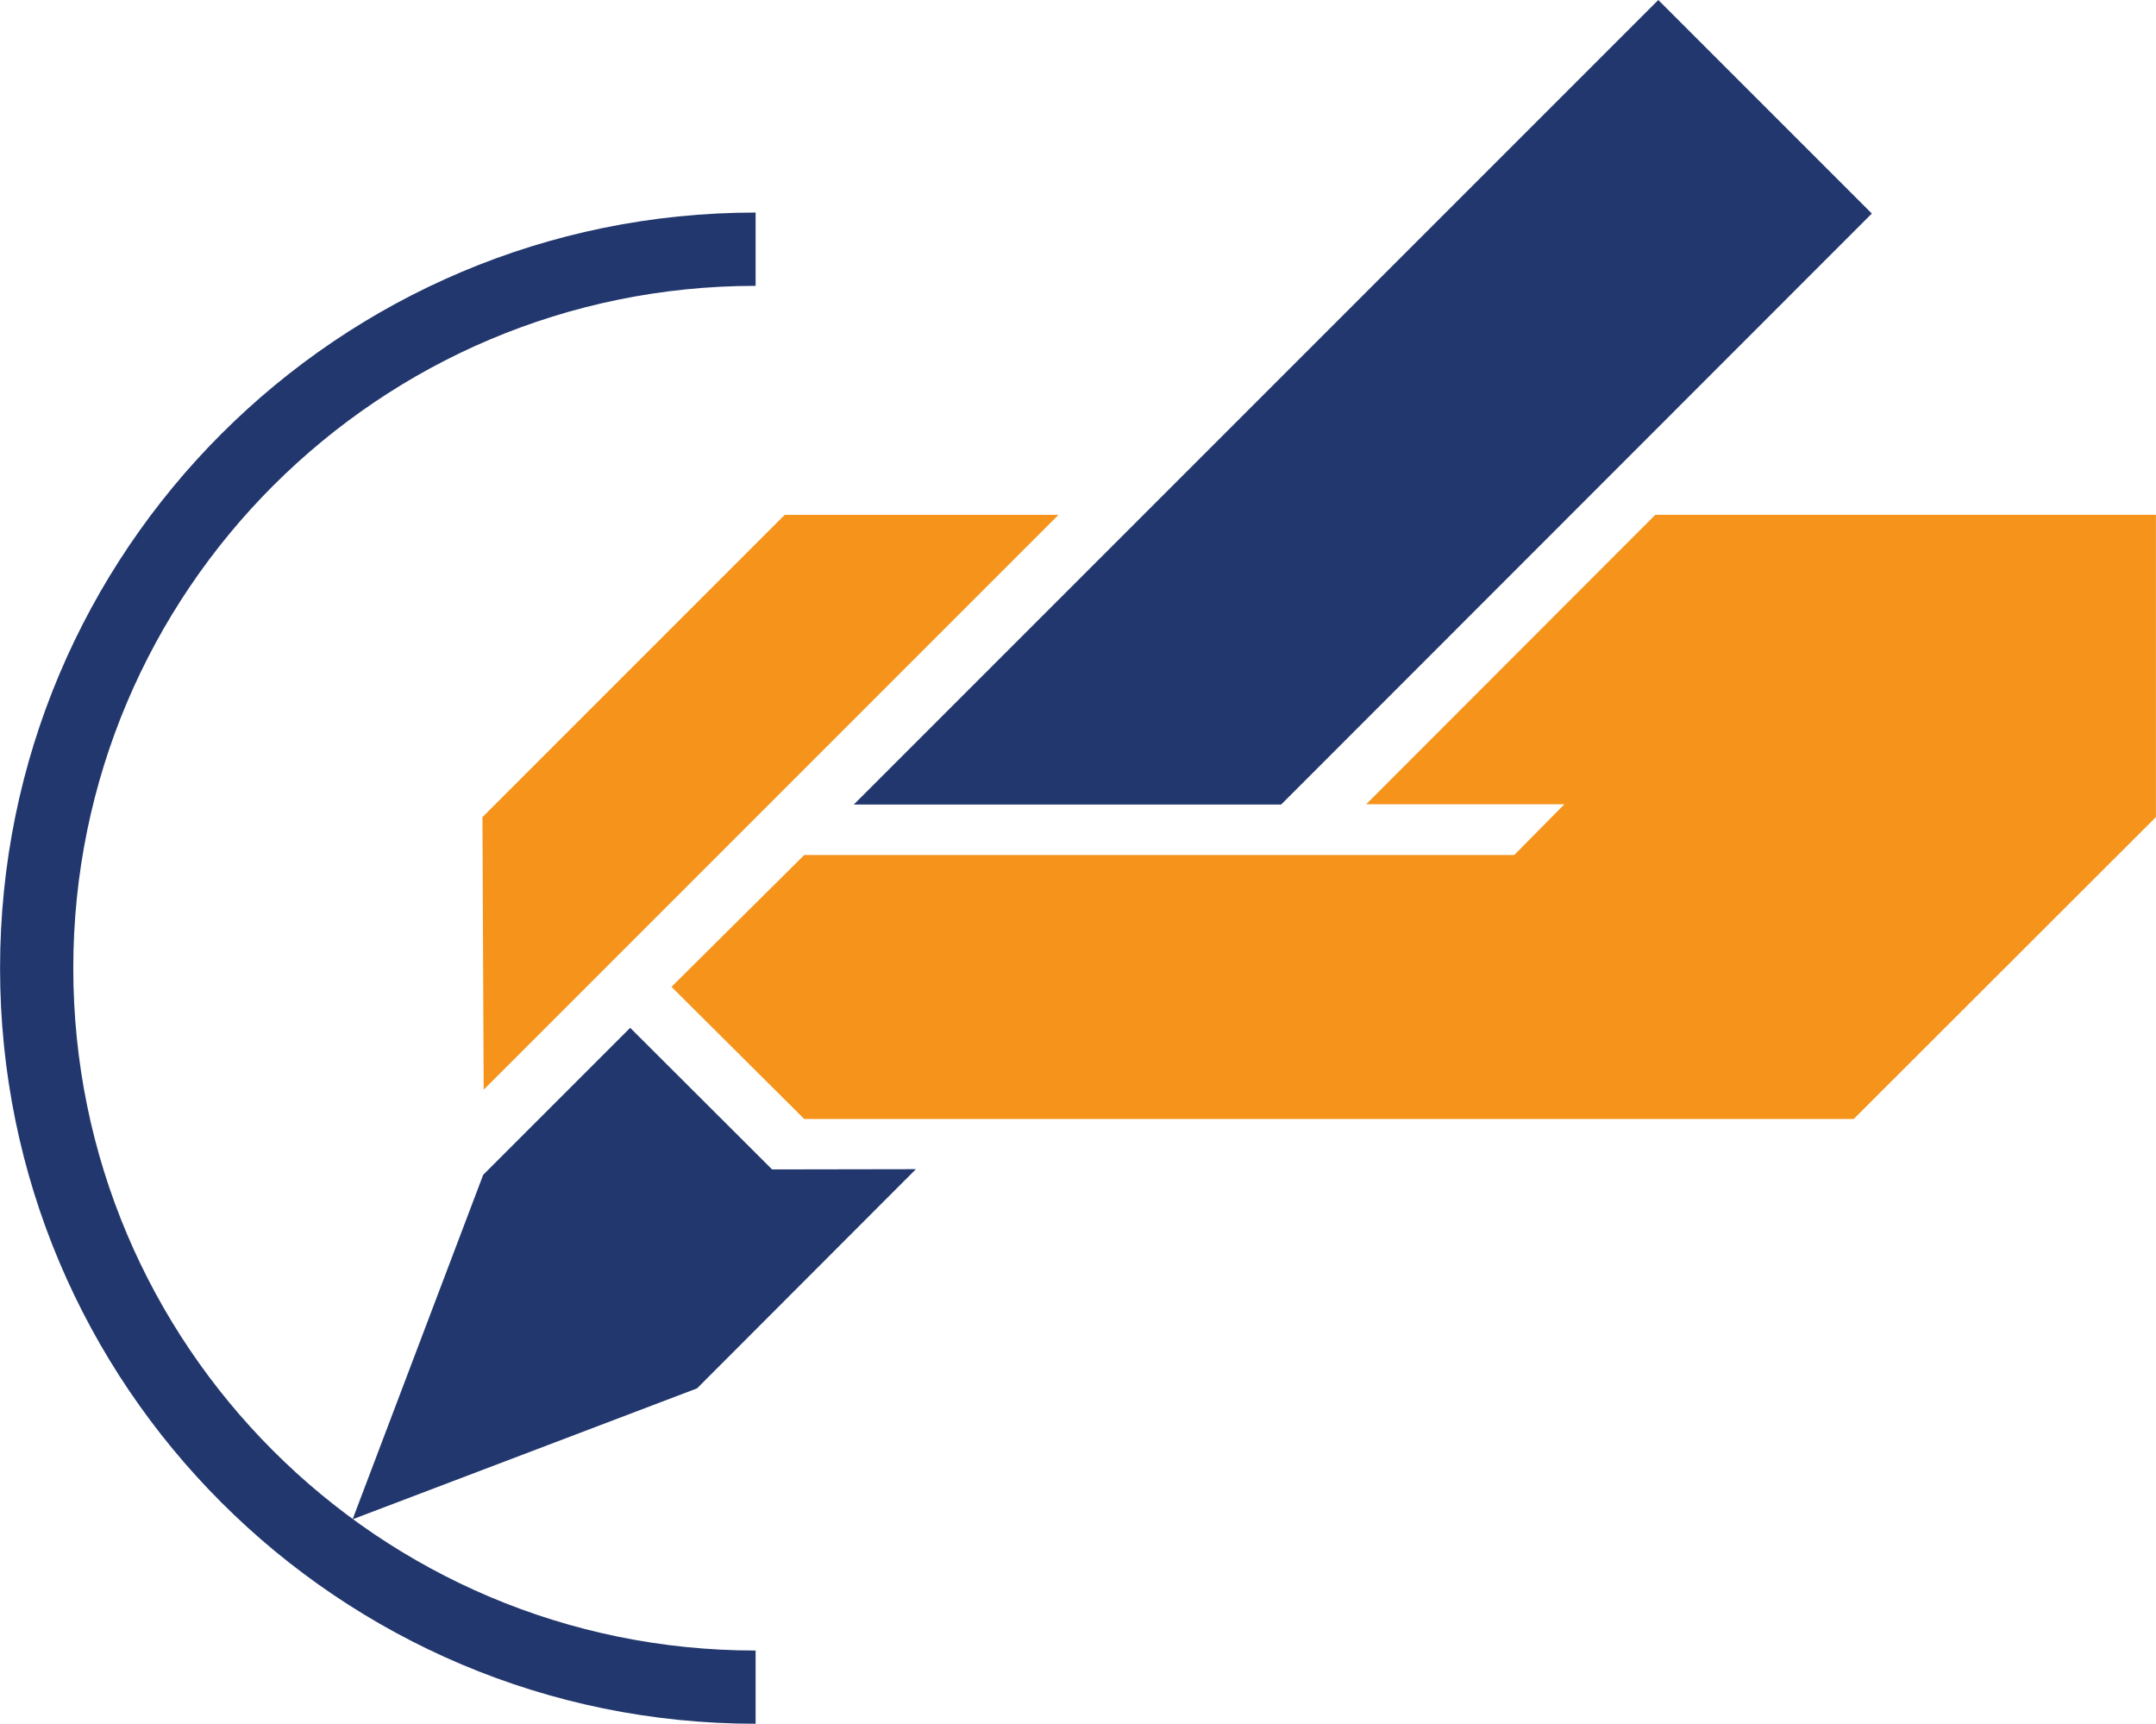
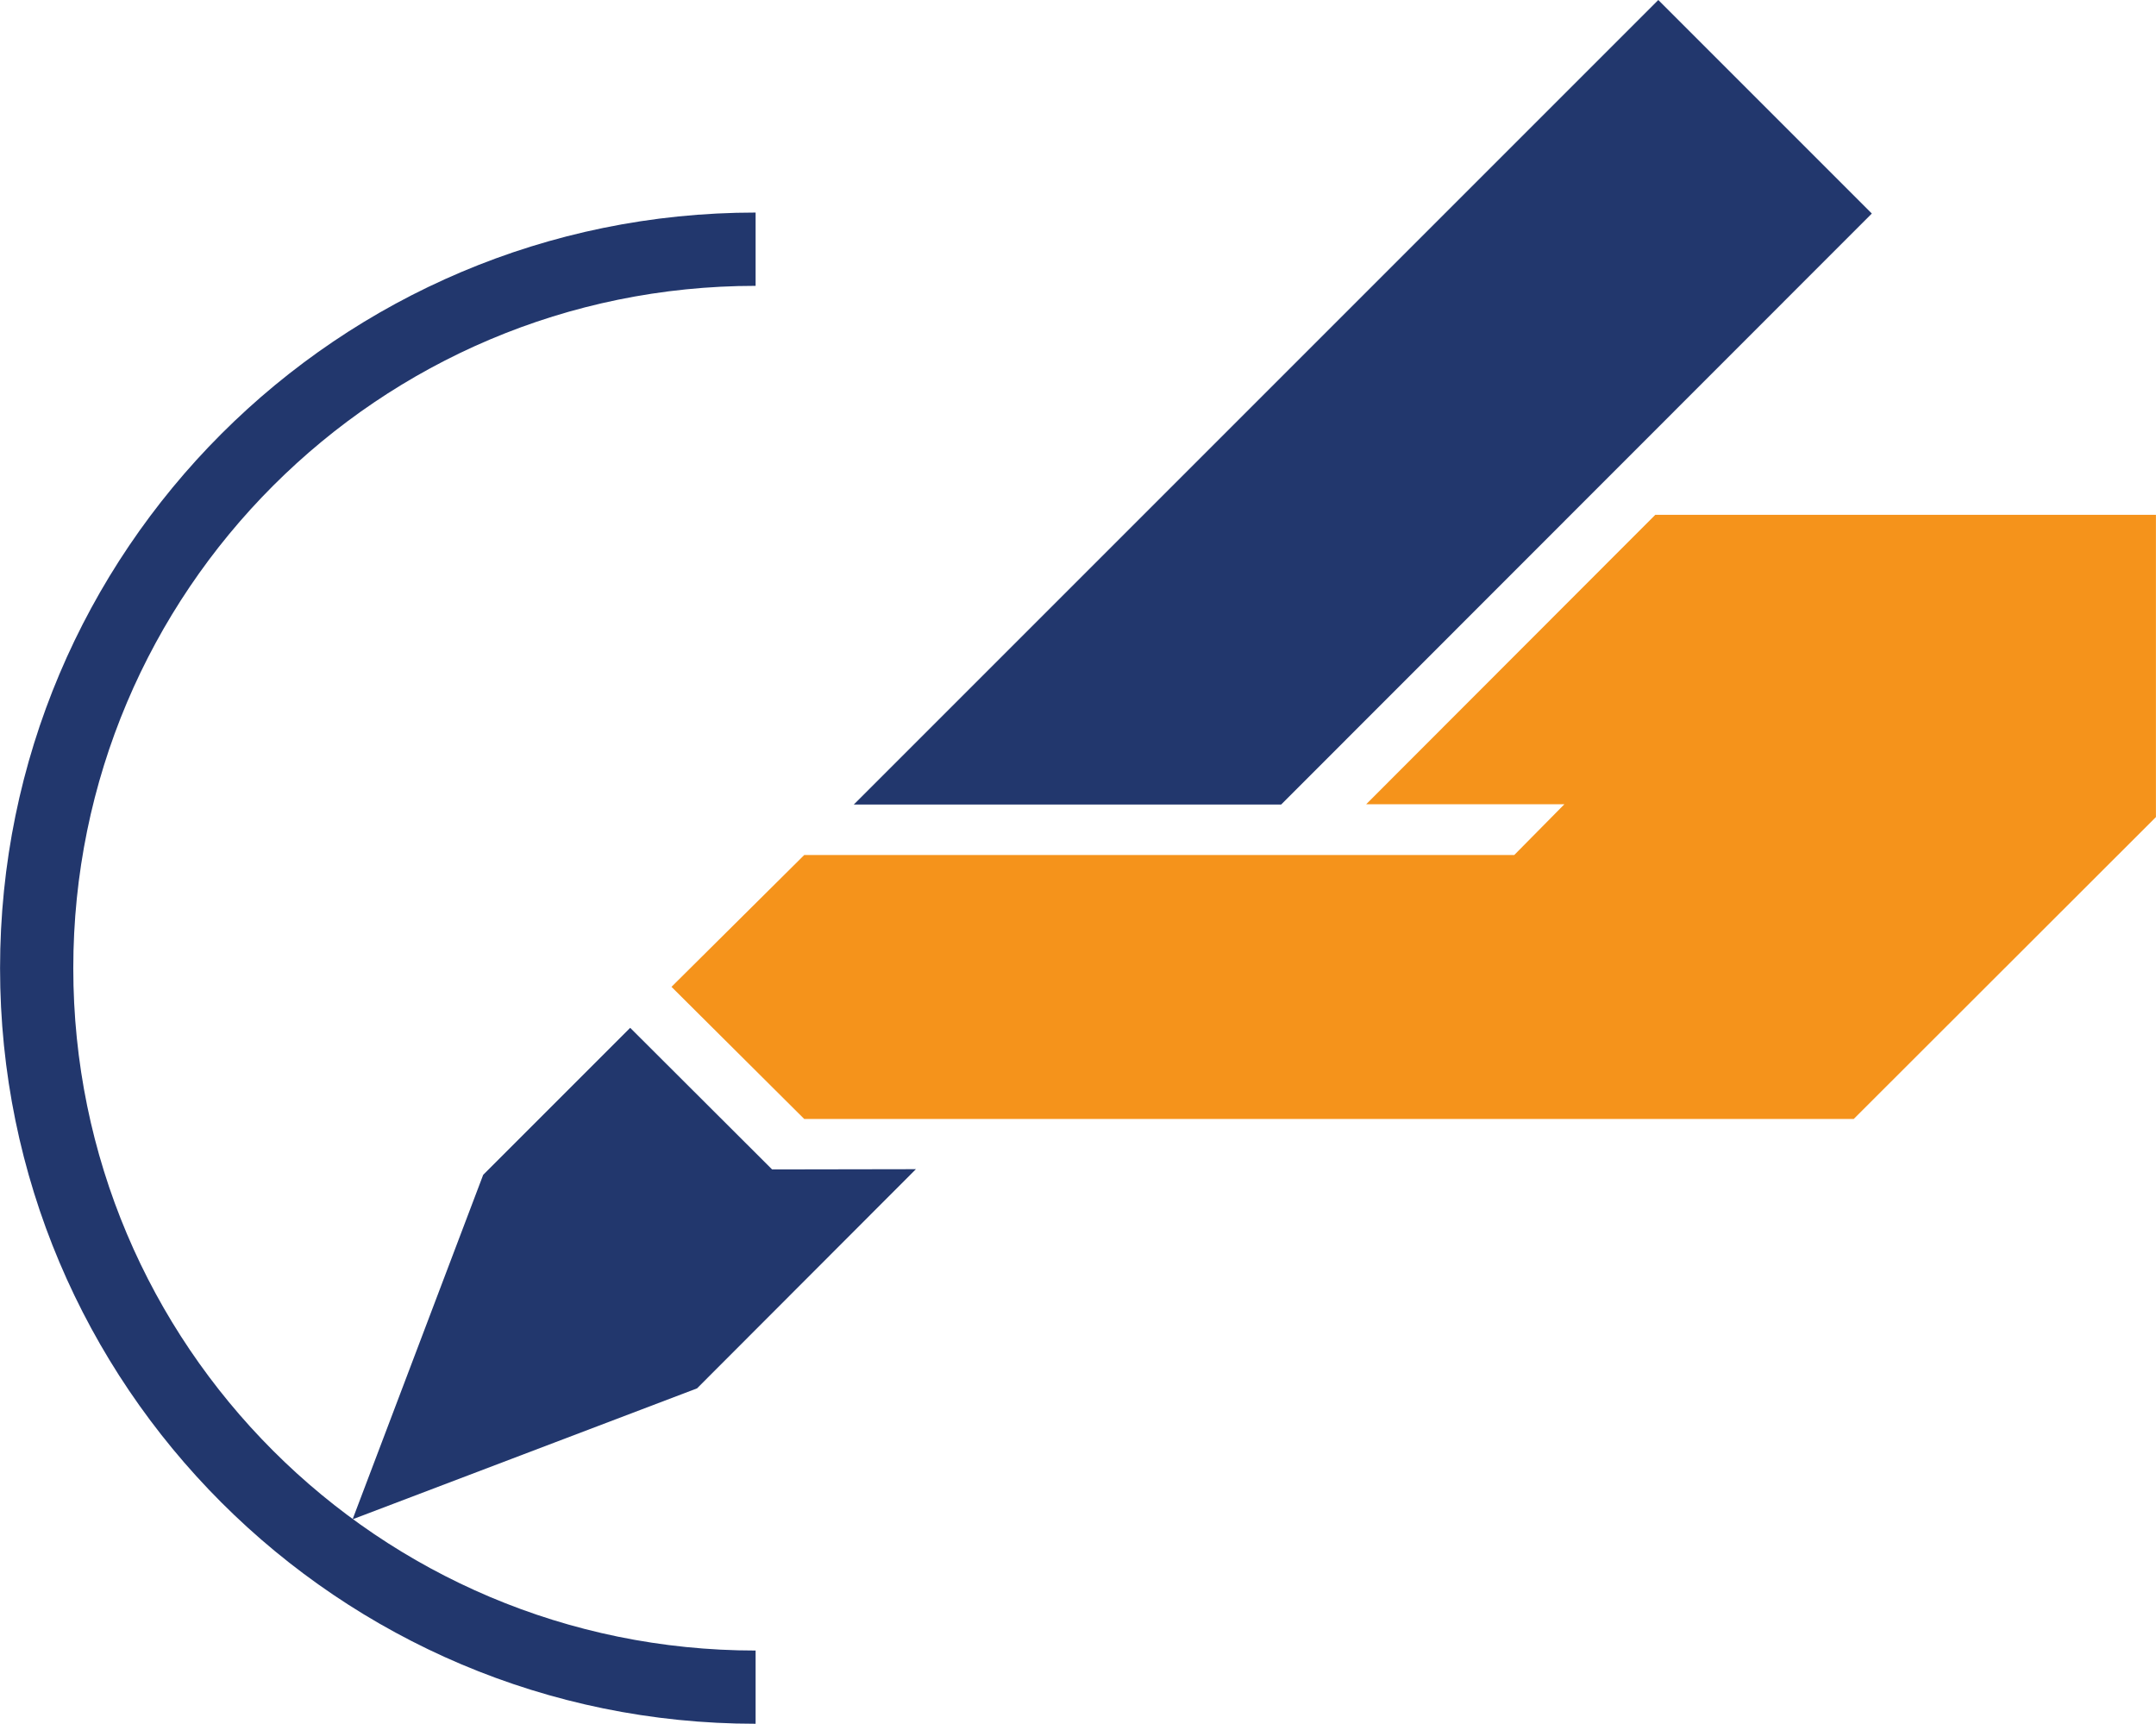
<svg xmlns="http://www.w3.org/2000/svg" width="35.036mm" height="28.012mm" viewBox="0 0 35.036 28.012" version="1.1">
  <g transform="translate(-35.454,-74.348)">
-     <path d="m 43.314,92.055 -0.02,-4.429 4.911,-4.911 h 4.449 z" style="fill:#f5931B;fill-opacity:1;fill-rule:evenodd;stroke:none;stroke-width:0.353" />
    <path d="m 62.353,82.714 -4.698,4.703 h 3.221 L 60.061,88.242 H 48.523 l -2.157,2.142 2.157,2.147 h 12.149 4.906 l 4.911,-4.906 v -4.911 z" style="fill:#f5931B;fill-opacity:1;fill-rule:evenodd;stroke:none;stroke-width:0.353" />
    <path d="m 56.273,87.422 h -6.945 l 13.074,-13.074 3.47,3.47 z" style="fill:#22376d;fill-opacity:1;fill-rule:evenodd;stroke:none;stroke-width:0.353" />
    <path d="m 50.338,93.347 -3.557,3.562 -5.597,2.127 2.122,-5.597 2.389,-2.389 2.306,2.301 z" style="fill:#22376d;fill-opacity:1;fill-rule:evenodd;stroke:none;stroke-width:0.353" />
    <path d="m 47.733,101.169 c -6.125,0 -11.088,-4.962 -11.088,-11.088 0,-6.121 4.962,-11.088 11.088,-11.088 v -1.191 c -6.781,0 -12.278,5.498 -12.278,12.279 0,6.781 5.498,12.278 12.278,12.278 z" style="fill:#22376d;fill-opacity:1;fill-rule:evenodd;stroke:none;stroke-width:0.353" />
  </g>
</svg>